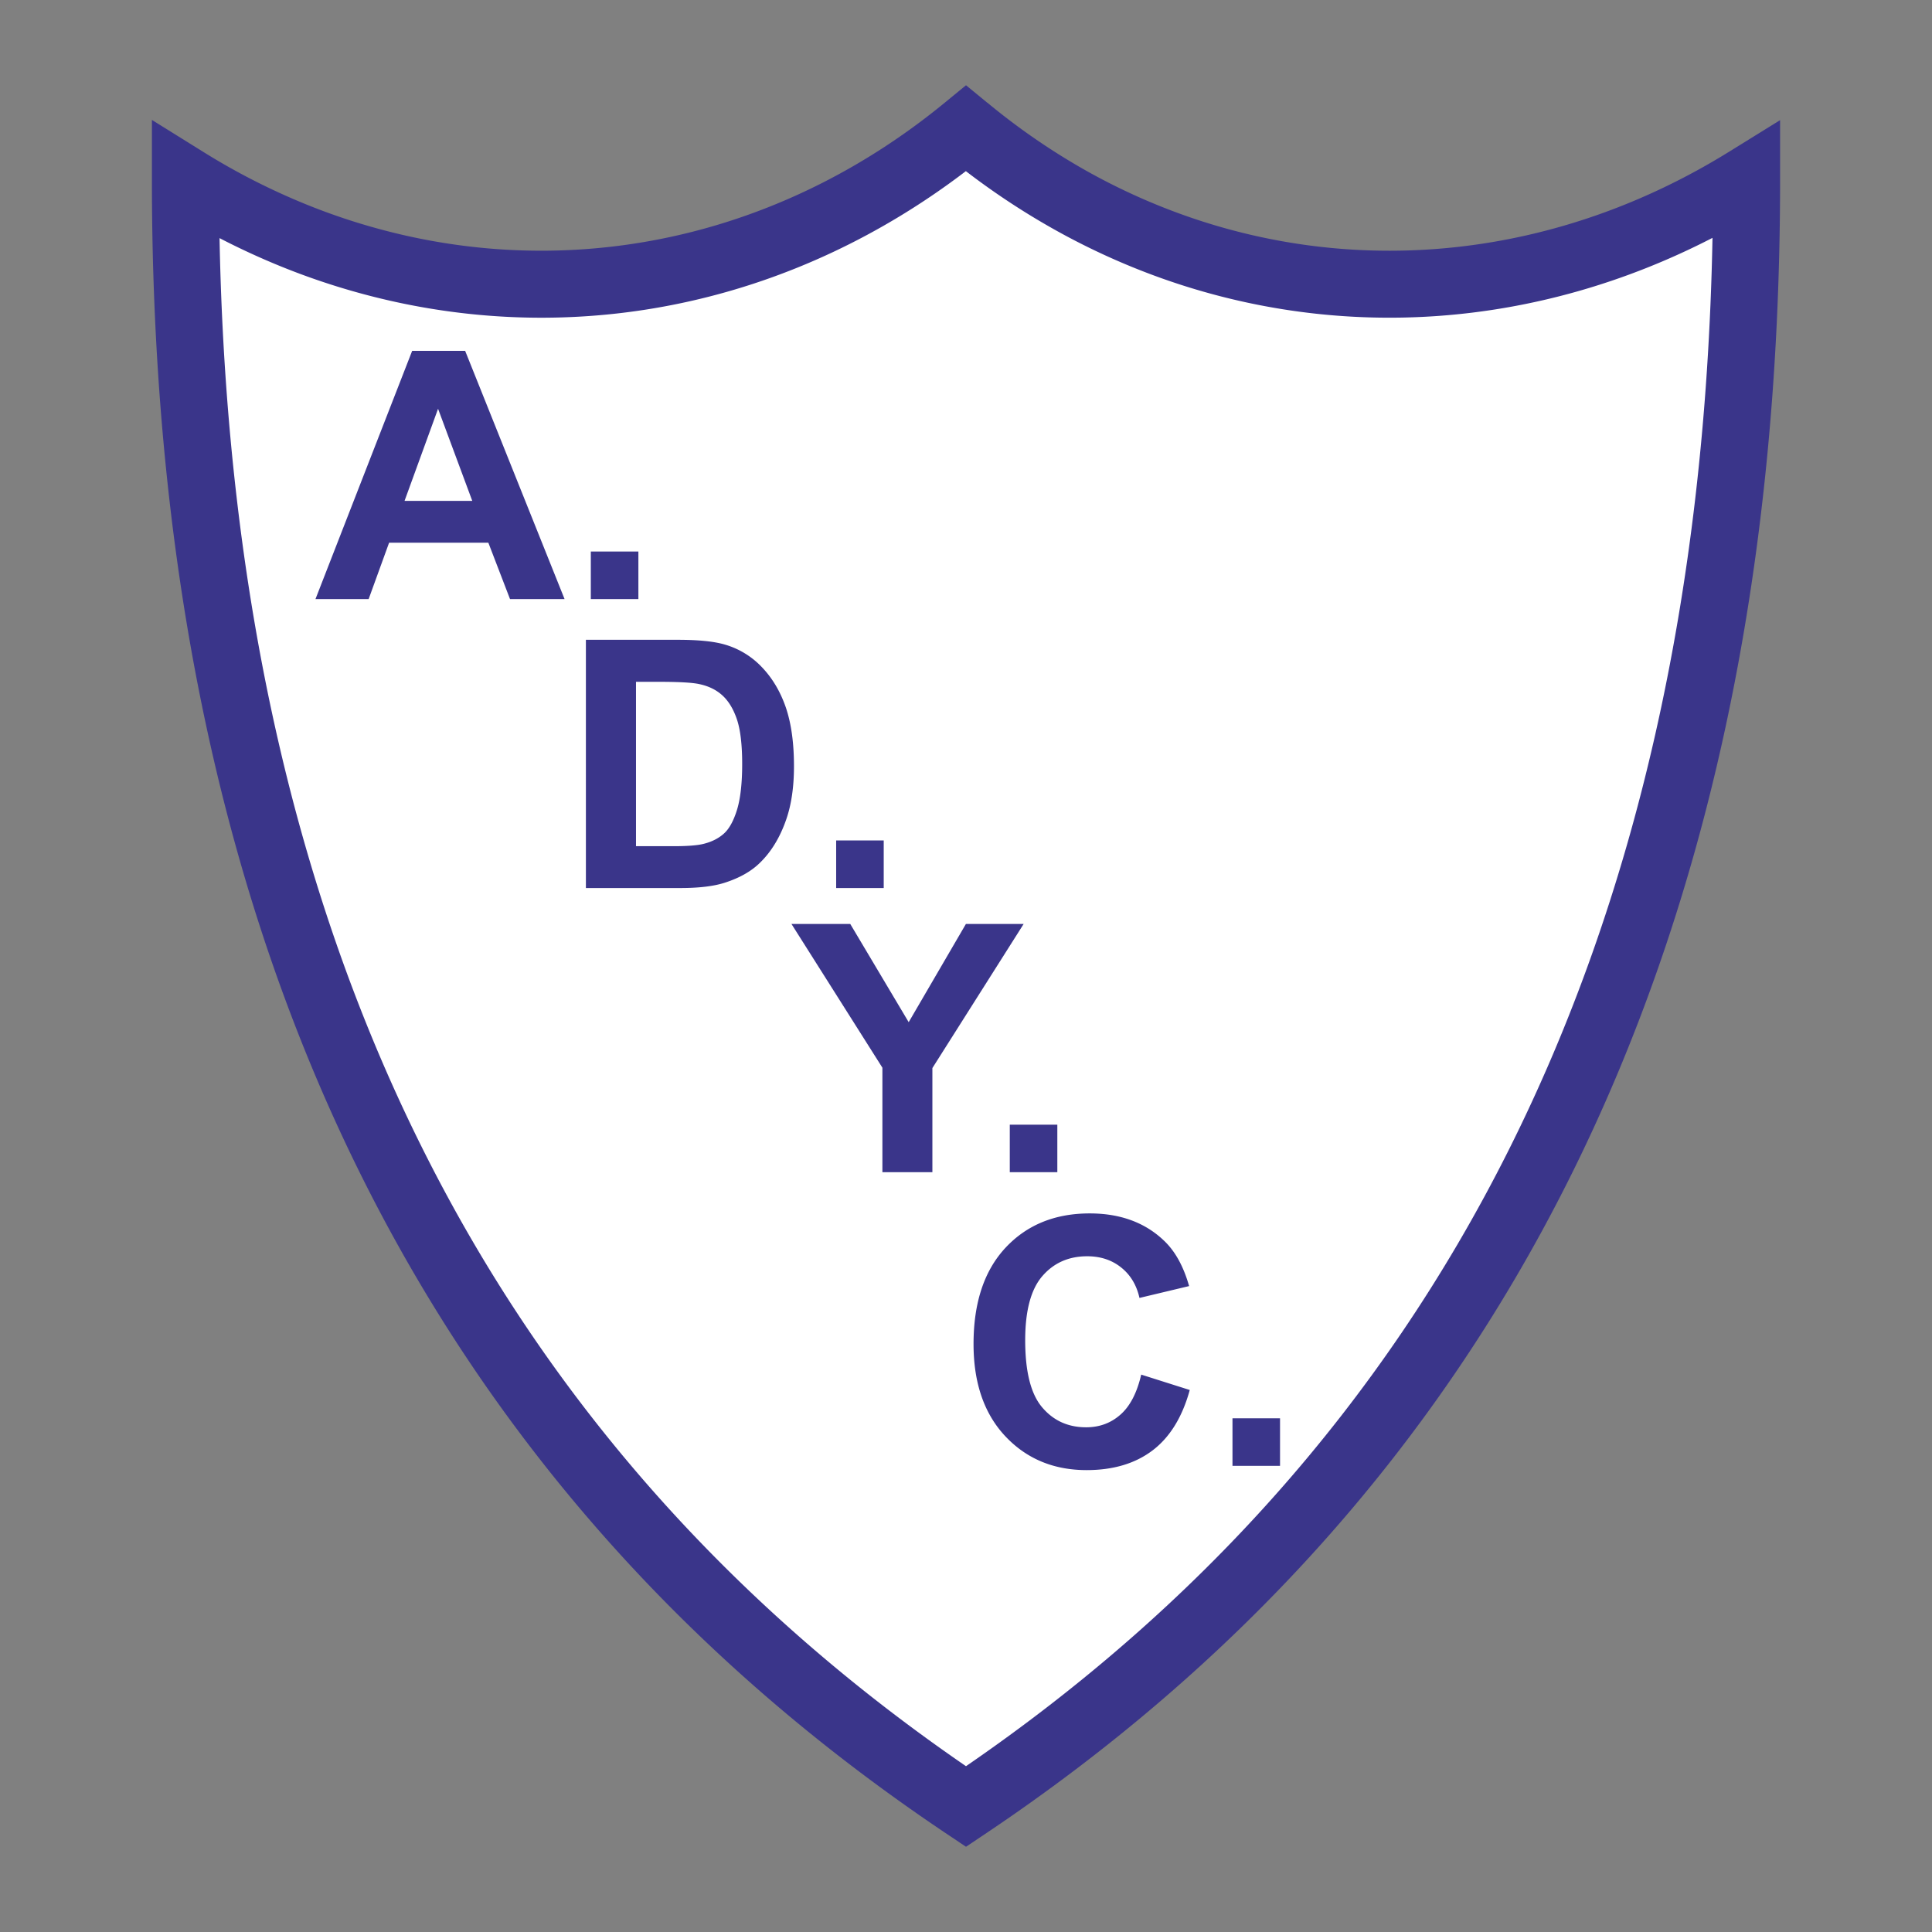
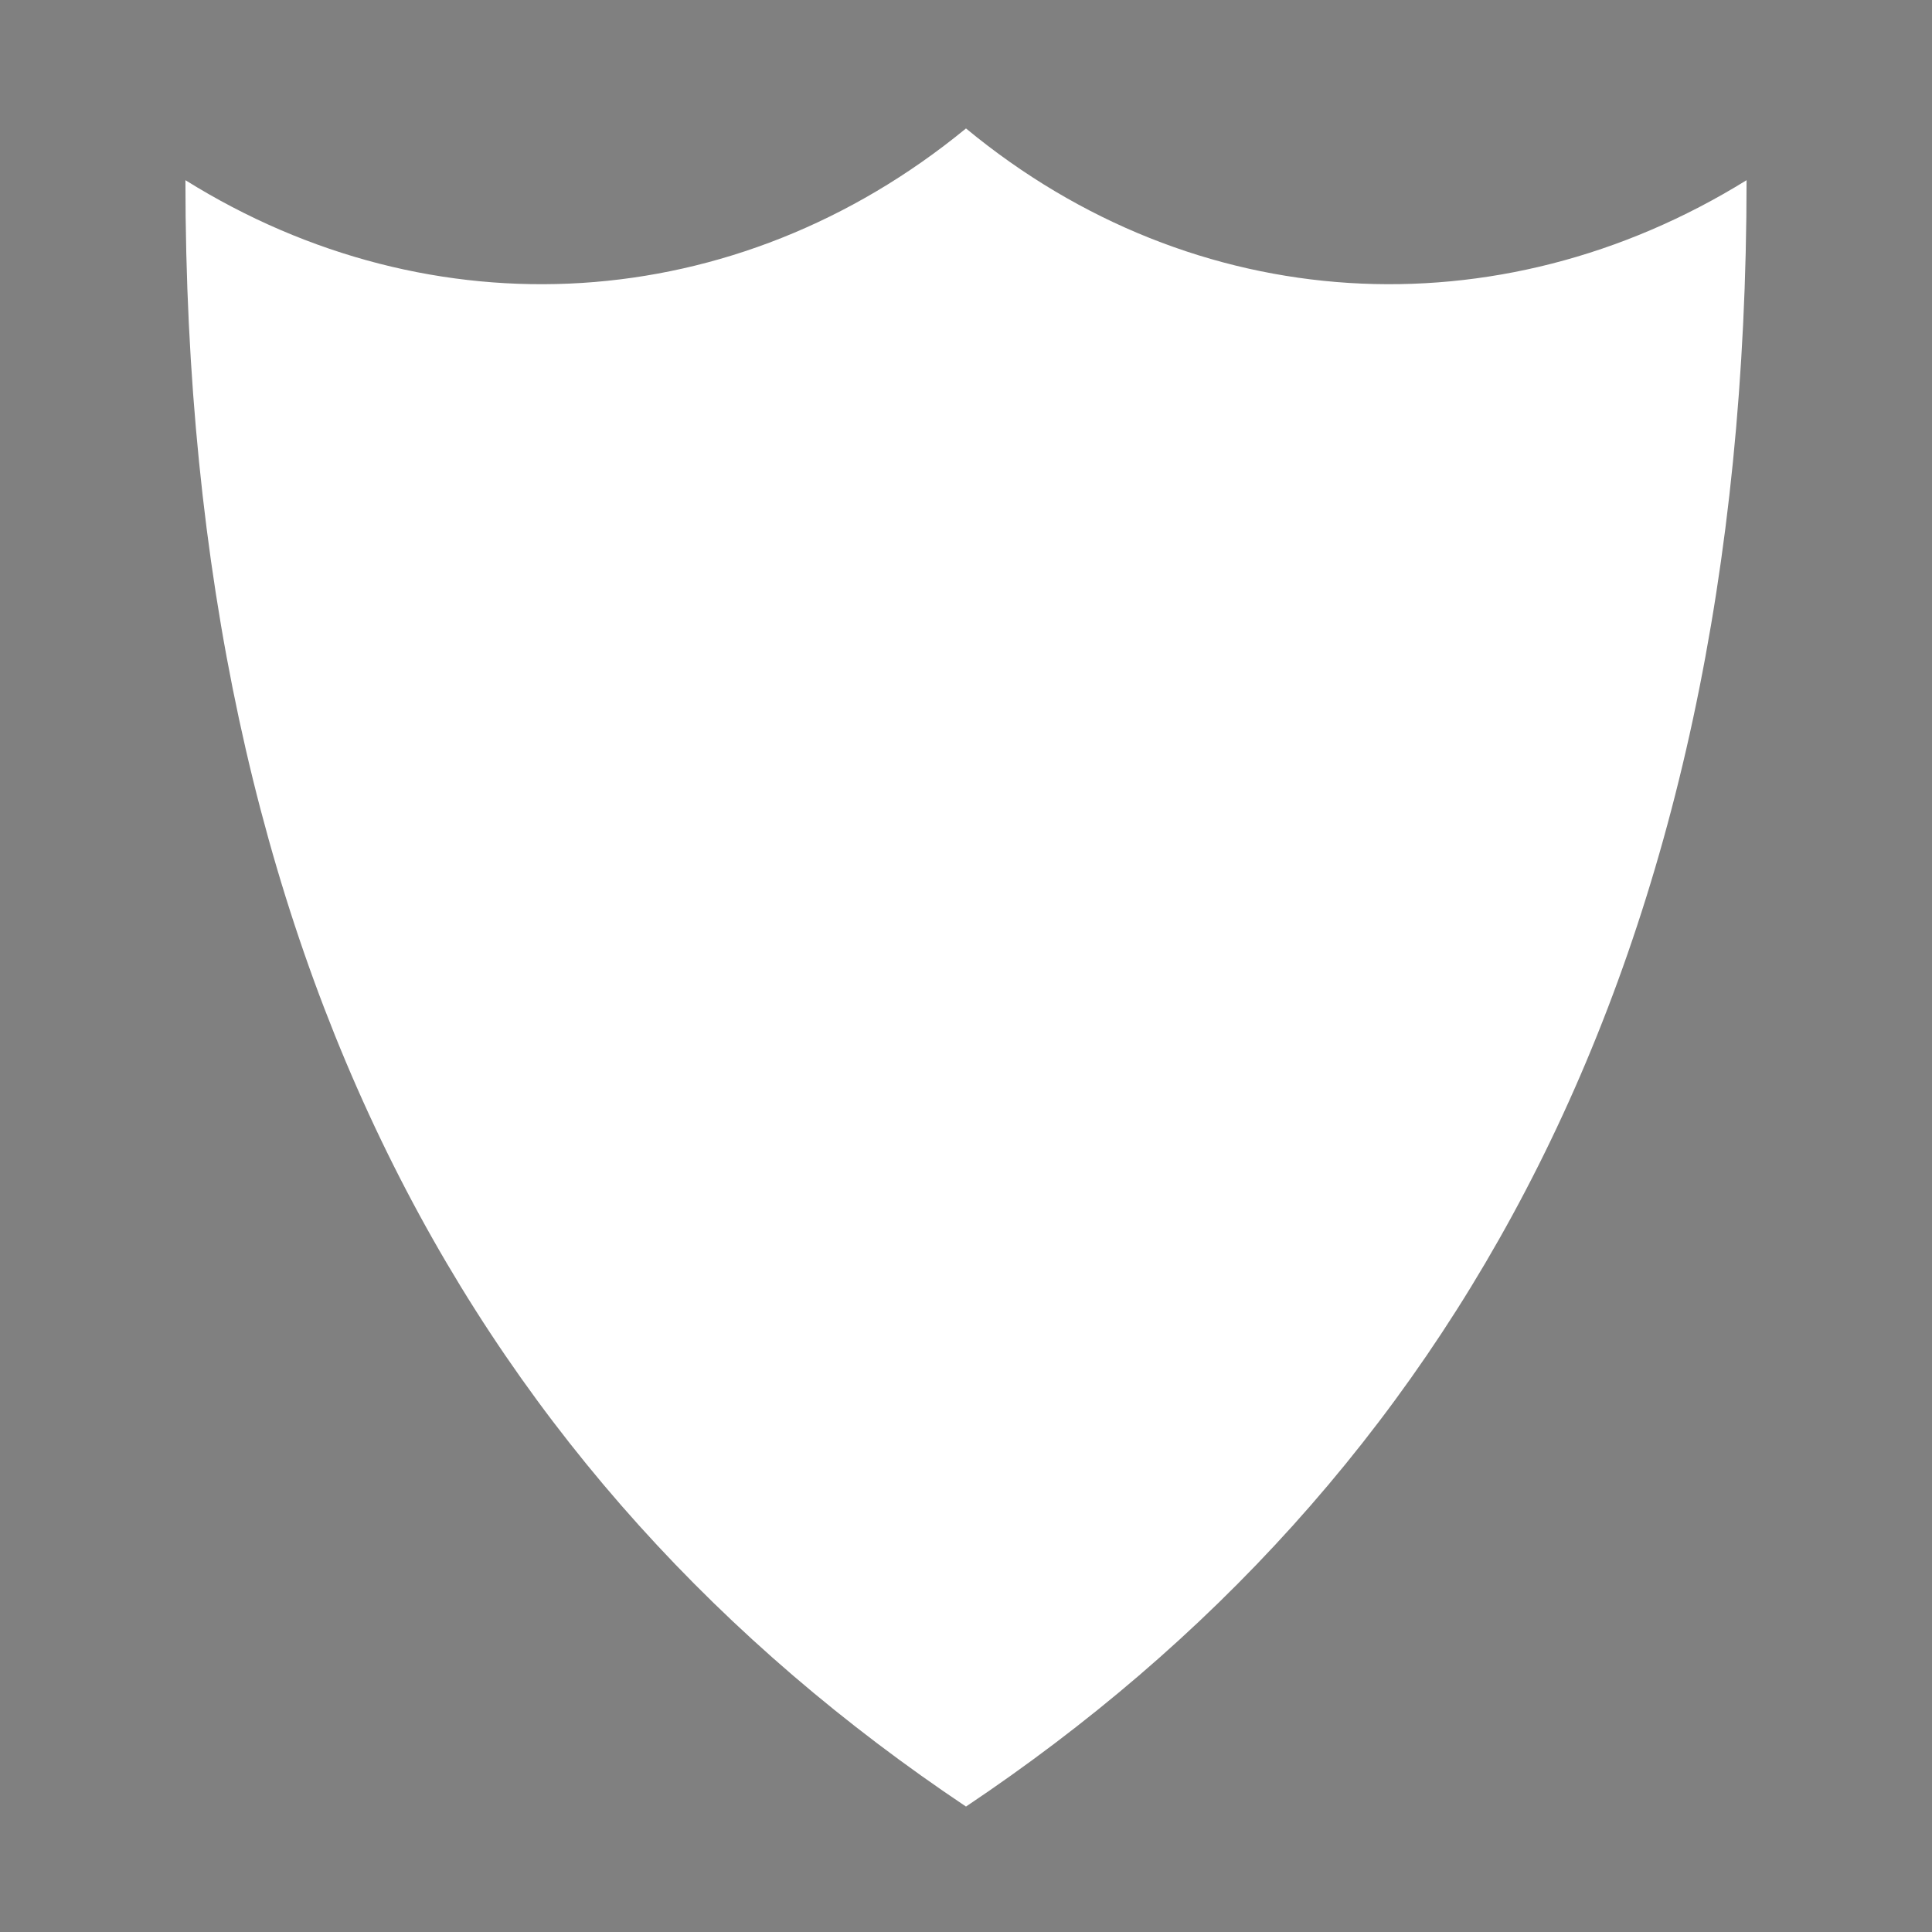
<svg xmlns="http://www.w3.org/2000/svg" width="2500" height="2500" viewBox="0 0 192.756 192.756">
  <rect x="0" y="0" width="192.756" height="192.756" fill="#808080" stroke="none" />
-   <path fill-rule="evenodd" clip-rule="evenodd" fill="#fff" fill-opacity="0" d="M0 0h192.756v192.756H0V0z" />
  <path d="M18.5 17.978c24.615 15.35 54.886 13.707 77.877-5.163 22.825 18.87 53.095 20.512 77.878 5.163 0 78.182-29.389 129.811-77.878 162.262C47.888 147.789 18.5 96.159 18.5 17.978z" fill-rule="evenodd" clip-rule="evenodd" fill="#fff" />
-   <path d="M20.264 15.144l.008.004a66.9 66.9 0 0 0 10.126 5.184 63.602 63.602 0 0 0 10.539 3.274c18.294 3.972 37.597-.455 53.325-13.364l2.117-1.737 2.115 1.737.016.012v-.001c-.006-.006-.01-.011.002-.001l.002-.004a66.98 66.98 0 0 0 9.506 6.585 63.279 63.279 0 0 0 10.115 4.641c17.758 6.314 37.408 4.175 54.369-6.33l5.096-3.156v5.99c0 39.631-7.473 72.578-21.107 99.77-13.68 27.275-33.535 48.717-58.26 65.262l-1.854 1.242-1.855-1.242c-16.465-11.02-30.778-24.221-42.551-39.889-23.51-31.281-36.817-72.262-36.817-125.143v-6.013l5.108 3.179zm7.626 11.38a72.609 72.609 0 0 1-5.987-2.767c.929 48.567 13.615 86.379 35.399 115.368 10.858 14.447 23.995 26.732 39.076 37.088 22.906-15.73 41.337-35.932 54.13-61.443 12.52-24.964 19.662-55.048 20.348-91.038-17.482 9.024-37.066 10.394-54.939 4.039a69.785 69.785 0 0 1-11.188-5.137 73.498 73.498 0 0 1-8.365-5.559c-16.971 12.954-37.41 17.282-56.837 13.063a70.153 70.153 0 0 1-11.637-3.614z" fill="#3a358a" />
-   <path d="M56.328 59.772h-5.443l-2.163-5.628h-9.901l-2.042 5.628h-5.305l9.647-24.767h5.287l9.92 24.767zm-9.209-9.797l-3.414-9.191-3.345 9.191h6.759zM58.946 59.772v-4.745h4.746v4.745h-4.746zM58.455 63.832h9.14c2.059 0 3.627.156 4.711.473a8.219 8.219 0 0 1 3.731 2.284c1.038 1.09 1.828 2.428 2.37 4.007.537 1.586.808 3.535.808 5.859 0 2.036-.254 3.794-.762 5.271-.617 1.799-1.499 3.258-2.652 4.371-.865.847-2.035 1.505-3.512 1.978-1.102.352-2.578.525-4.429.525h-9.405V63.832zm4.999 4.192v16.4h3.731c1.396 0 2.405-.075 3.028-.237.807-.202 1.482-.542 2.018-1.026s.969-1.286 1.309-2.393c.334-1.107.507-2.624.507-4.538s-.173-3.379-.507-4.406c-.34-1.026-.813-1.828-1.418-2.398-.611-.577-1.384-.963-2.318-1.165-.698-.162-2.064-.236-4.105-.236h-2.245v-.001zM83.424 88.599v-4.746h4.745v4.746h-4.745zM88.037 116.951v-10.426l-9.072-14.34h5.865l5.83 9.797 5.709-9.797h5.76l-9.105 14.376v10.39h-4.987zM100.746 116.951v-4.744h4.744v4.744h-4.744zM113.859 137.145l4.844 1.535c-.744 2.703-1.979 4.711-3.709 6.025-1.723 1.309-3.92 1.967-6.578 1.967-3.287 0-5.992-1.125-8.107-3.369-2.117-2.248-3.178-5.322-3.178-9.213 0-4.123 1.066-7.324 3.193-9.607 2.129-2.277 4.926-3.42 8.396-3.42 3.027 0 5.49.895 7.381 2.688 1.131 1.055 1.973 2.576 2.537 4.561l-4.953 1.182c-.287-1.285-.898-2.301-1.834-3.043-.928-.744-2.059-1.113-3.385-1.113-1.834 0-3.326.656-4.469 1.977-1.141 1.316-1.713 3.449-1.713 6.402 0 3.131.561 5.361 1.689 6.688 1.125 1.332 2.59 1.996 4.389 1.996 1.332 0 2.475-.42 3.432-1.27.958-.844 1.644-2.174 2.065-3.986zM122.965 146.25v-4.746h4.744v4.746h-4.744z" fill="#3a358a" />
</svg>